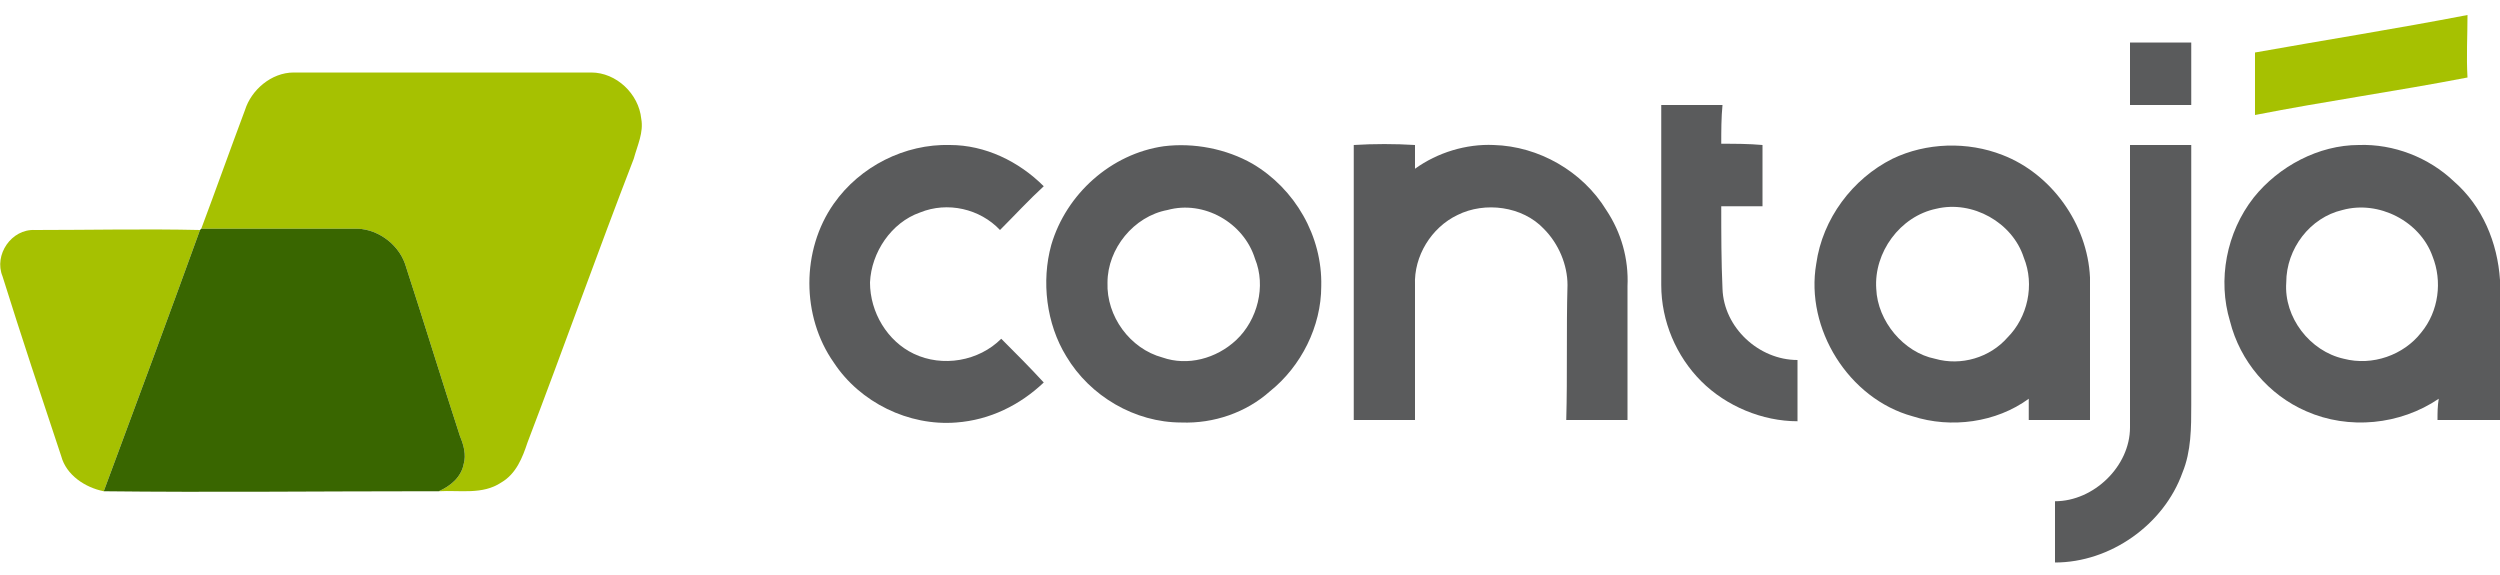
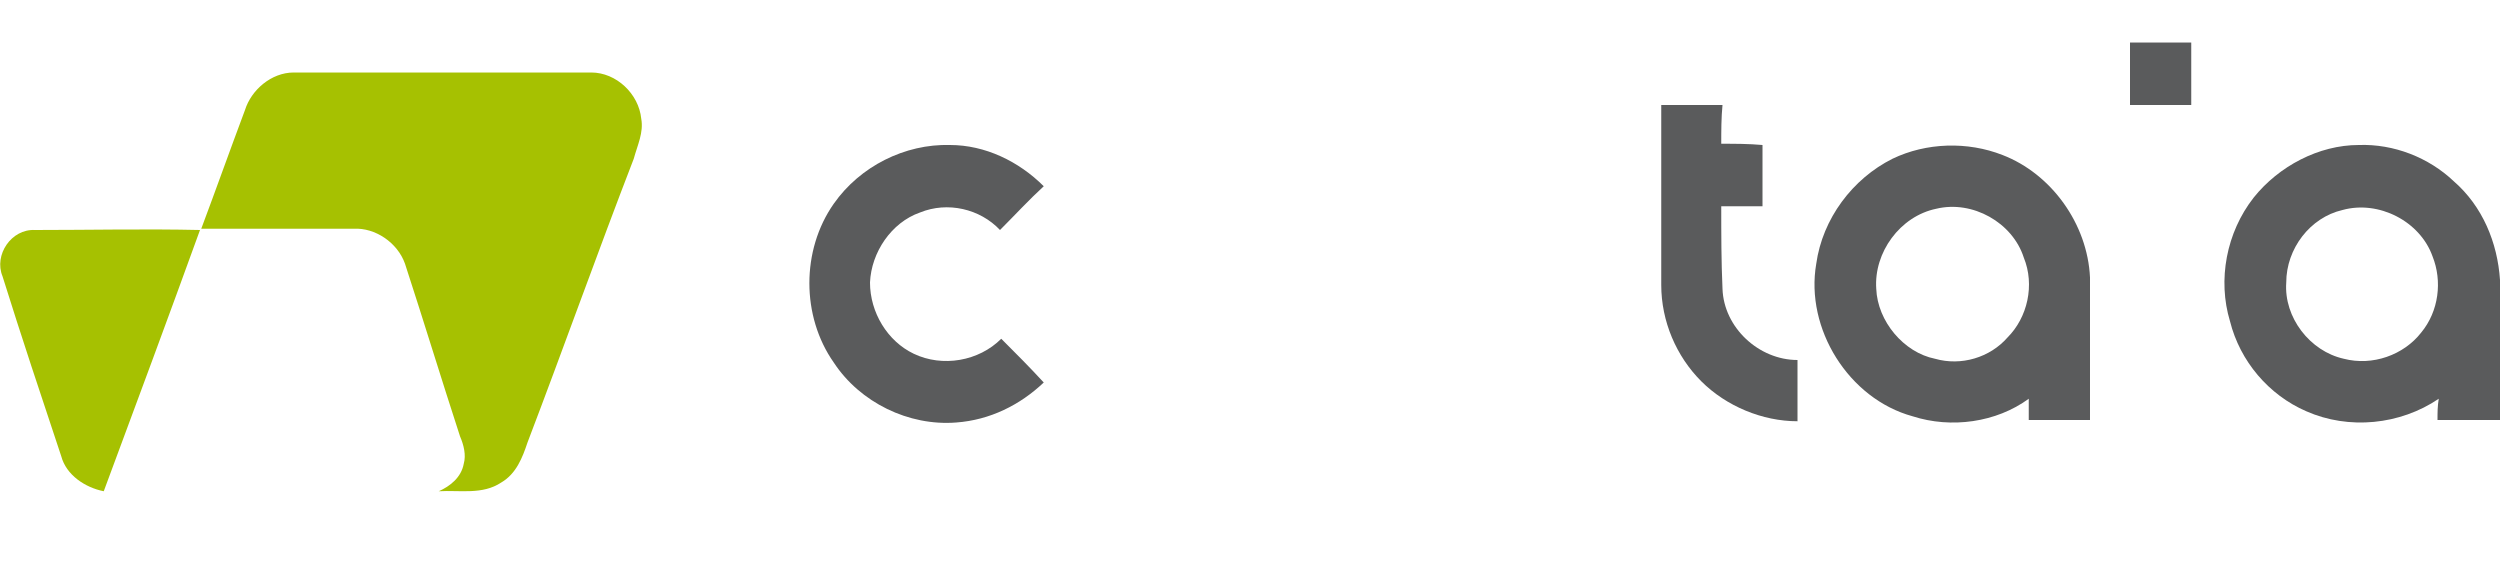
<svg xmlns="http://www.w3.org/2000/svg" width="200" height="46" viewBox="0 0 200 46">
  <style>.a{ stroke:none;fill:rgb(65.098%,75.686%,0.392%);}.b{ stroke:none;fill:rgb(35.294%,35.686%,36.078%);}</style>
-   <path d="M180.4 4.2C186 3.2 191.7 2.3 197.4 1.2 197.4 2.9 197.3 4.5 197.4 6.2 191.7 7.3 186 8.1 180.4 9.2 180.4 7.5 180.4 5.9 180.4 4.2ZM180.4 4.2" class="a" />
  <path d="M19.6 8.8C20.1 7.2 21.7 5.8 23.5 5.8 31.4 5.8 39.3 5.8 47.3 5.8 49.3 5.8 51.1 7.5 51.3 9.5 51.5 10.6 51 11.6 50.7 12.7 47.8 20.2 45.1 27.8 42.2 35.4 41.8 36.6 41.3 37.9 40.1 38.6 38.6 39.6 36.8 39.2 35.1 39.3 36 38.9 36.9 38.2 37.1 37.1 37.3 36.4 37.1 35.6 36.8 34.9 35.3 30.3 33.9 25.7 32.4 21.1 31.8 19.4 30 18.2 28.3 18.3 24.2 18.3 20.1 18.3 16.1 18.3 17.3 15.1 18.4 12 19.6 8.8ZM19.6 8.8" class="a" />
  <path d="M0.2 22.1C-0.5 20.4 0.9 18.3 2.8 18.4 7.2 18.4 11.6 18.3 16 18.4 13.5 25.3 10.9 32.3 8.3 39.3 6.8 39 5.3 38 4.9 36.5 3.3 31.7 1.7 26.9 0.2 22.1ZM0.2 22.1" class="a" />
  <path d="M170.4 3.4C172 3.4 173.7 3.4 175.3 3.4 175.3 5.1 175.3 6.7 175.3 8.4 173.7 8.4 172 8.4 170.4 8.4 170.4 6.7 170.4 5.1 170.4 3.4ZM170.4 3.4" class="b" />
  <path d="M132.9 8.4C134.5 8.4 136.1 8.4 137.8 8.4 137.7 9.4 137.7 10.5 137.7 11.5 138.8 11.5 139.9 11.5 141 11.6 141 13.2 141 14.9 141 16.5 139.9 16.5 138.8 16.5 137.7 16.5 137.7 18.7 137.7 20.9 137.8 23.1 137.9 26.2 140.7 28.8 143.8 28.8 143.8 30.4 143.8 32.1 143.8 33.7 141 33.7 138.1 32.5 136.1 30.5 134.1 28.5 132.9 25.7 132.9 22.8 132.9 18 132.9 13.2 132.9 8.4ZM132.9 8.4" class="b" />
  <path d="M66.7 16.3C68.8 13.3 72.4 11.5 76 11.6 78.8 11.6 81.5 12.9 83.5 14.9 82.3 16 81.2 17.2 80 18.4 78.4 16.7 75.8 16.1 73.6 17 71.3 17.8 69.7 20.2 69.6 22.6 69.6 25 71 27.3 73.1 28.3 75.4 29.4 78.3 28.9 80.1 27.1 81.2 28.2 82.4 29.4 83.5 30.6 81.6 32.4 79.2 33.6 76.5 33.8 72.7 34.1 68.8 32.2 66.7 29 64.1 25.3 64.1 20 66.7 16.3ZM66.7 16.3" class="b" />
-   <path d="M93.1 11.7C95.5 11.4 98.1 11.9 100.2 13.1 103.6 15.1 105.8 18.9 105.7 22.9 105.7 26.1 104.1 29.3 101.6 31.3 99.7 33 97.1 33.9 94.5 33.8 90.8 33.8 87.2 31.7 85.3 28.5 83.7 25.9 83.3 22.5 84.1 19.6 85.3 15.5 88.9 12.3 93.1 11.7M93.4 16.8C90.7 17.3 88.6 19.9 88.6 22.6 88.5 25.3 90.4 27.9 93 28.6 95 29.3 97.3 28.7 98.9 27.2 100.6 25.6 101.3 22.9 100.4 20.7 99.5 17.8 96.3 16 93.4 16.8ZM93.4 16.8" class="b" />
-   <path d="M108.3 11.6C109.9 11.5 111.6 11.5 113.2 11.6 113.2 12.2 113.2 12.8 113.2 13.5 115 12.2 117.3 11.5 119.5 11.6 123.1 11.7 126.6 13.7 128.5 16.8 129.7 18.6 130.3 20.7 130.2 22.9 130.2 26.4 130.2 30 130.2 33.6 128.6 33.6 127 33.6 125.3 33.6 125.4 30 125.3 26.4 125.4 22.8 125.4 21.2 124.7 19.5 123.5 18.3 121.8 16.5 118.8 16.1 116.6 17.2 114.5 18.2 113.1 20.5 113.2 22.8 113.2 26.4 113.2 30 113.2 33.6 111.6 33.6 109.9 33.6 108.3 33.6 108.3 26.2 108.3 18.9 108.3 11.6ZM108.3 11.6" class="b" />
  <path d="M151.4 12.7C154.1 11.4 157.4 11.3 160.2 12.4 164.1 13.9 167 17.9 167.2 22.2 167.2 26 167.2 29.8 167.2 33.6 165.6 33.6 163.9 33.6 162.3 33.6 162.3 33 162.3 32.5 162.3 31.9 159.7 33.8 156.1 34.3 153 33.3 147.9 31.9 144.4 26.3 145.3 21.1 145.8 17.5 148.2 14.3 151.4 12.7M154.9 16.7C152 17.3 149.9 20.2 150.1 23.1 150.2 25.7 152.3 28.2 154.8 28.7 156.9 29.3 159.2 28.6 160.6 27 162.2 25.4 162.8 22.8 161.9 20.6 161 17.8 157.8 16 154.9 16.7ZM154.9 16.7" class="b" />
-   <path d="M170.4 11.6C172 11.6 173.7 11.6 175.3 11.6 175.3 18.5 175.3 25.5 175.3 32.4 175.3 34.2 175.3 36.1 174.6 37.8 173.1 42 168.8 45 164.4 45 164.4 43.3 164.4 41.7 164.4 40.1 167.5 40.1 170.4 37.3 170.4 34.2 170.4 26.6 170.4 19.1 170.4 11.6ZM170.4 11.6" class="b" />
  <path d="M180.3 15.8C182.3 13.3 185.5 11.6 188.7 11.6 191.5 11.5 194.3 12.6 196.3 14.5 198.6 16.5 199.8 19.4 200 22.4L200 33.6C198.3 33.6 196.7 33.6 195 33.6 195 33 195 32.5 195.1 31.9 192 34 187.9 34.4 184.5 32.9 181.5 31.6 179.2 28.9 178.4 25.7 177.4 22.4 178.1 18.6 180.3 15.8M187.4 16.8C184.8 17.4 182.9 19.9 182.9 22.6 182.7 25.4 184.8 28.1 187.5 28.7 189.8 29.3 192.3 28.4 193.7 26.6 195.1 24.9 195.4 22.5 194.6 20.5 193.6 17.7 190.3 16 187.4 16.8ZM187.4 16.8" class="b" />
-   <path d="M16 18.4L16.1 18.3C20.1 18.3 24.2 18.3 28.3 18.3 30 18.2 31.8 19.4 32.4 21.1 33.9 25.7 35.3 30.3 36.8 34.9 37.1 35.6 37.3 36.4 37.1 37.1 36.9 38.2 36 38.9 35.1 39.3 34.7 39.3 34.4 39.3 34 39.3 25.4 39.3 16.9 39.4 8.3 39.3L8.3 39.3C10.9 32.3 13.5 25.3 16 18.4ZM16 18.4" style=" stroke:none;fill:rgb(22.353%,40%,0%)" />
</svg>